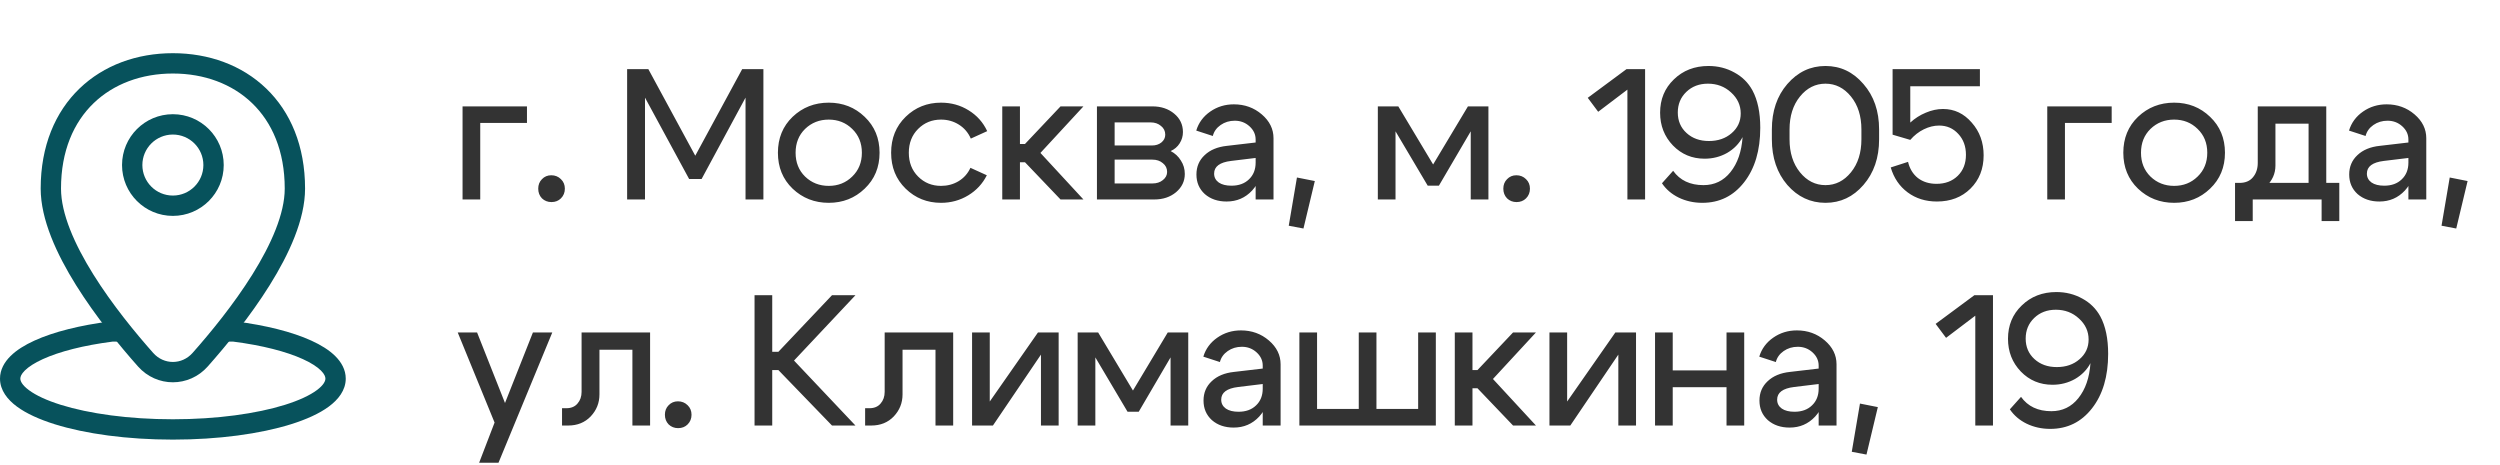
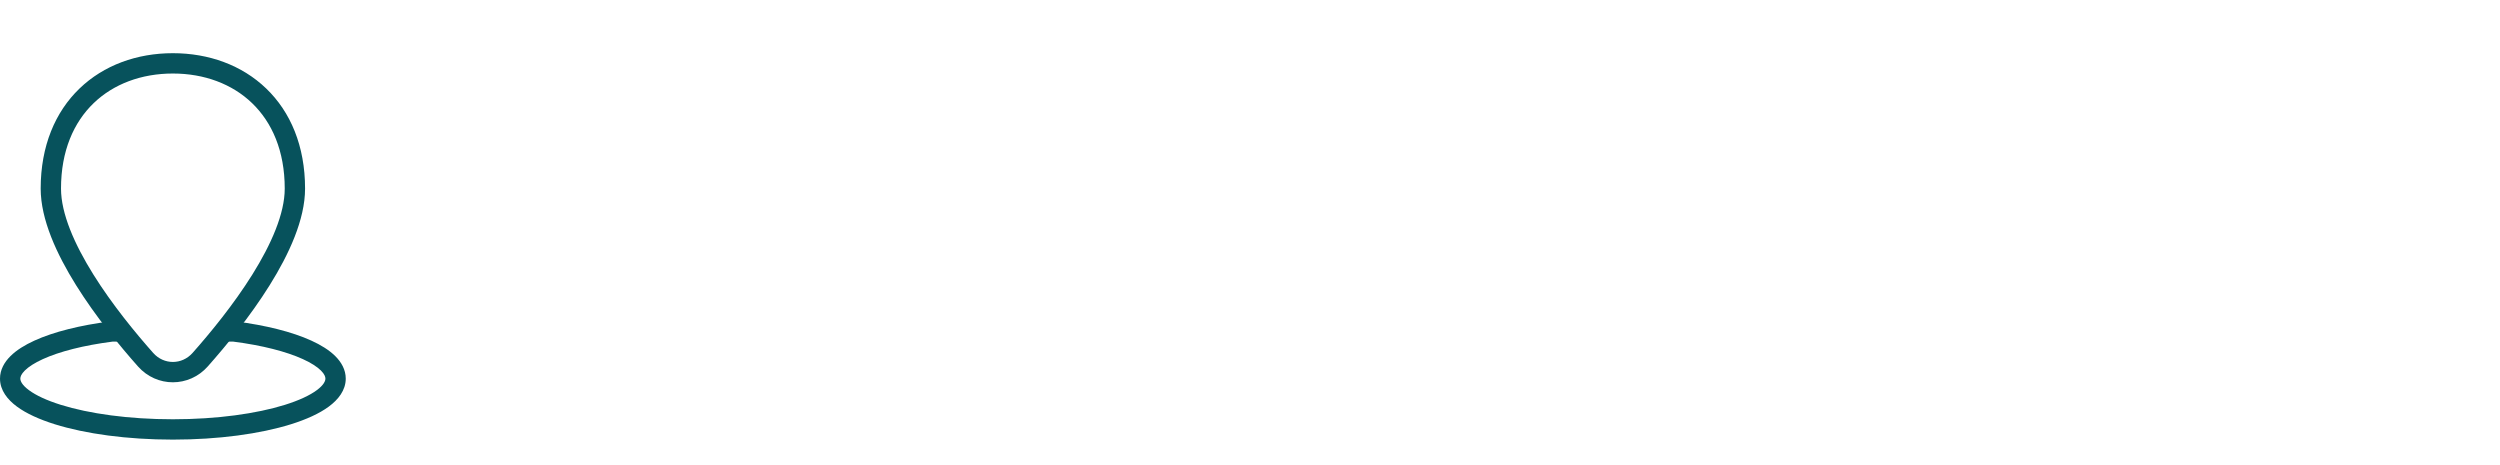
<svg xmlns="http://www.w3.org/2000/svg" width="188" height="35" viewBox="0 0 188 35" fill="none">
-   <path d="M34.784 15V8H39.628V9.246H36.114V15H34.784ZM40.475 14.188C40.475 13.899 40.568 13.661 40.755 13.474C40.941 13.278 41.175 13.18 41.455 13.18C41.744 13.18 41.987 13.278 42.183 13.474C42.379 13.661 42.477 13.899 42.477 14.188C42.477 14.477 42.379 14.72 42.183 14.916C41.996 15.103 41.758 15.196 41.469 15.196C41.189 15.196 40.951 15.103 40.755 14.916C40.568 14.72 40.475 14.477 40.475 14.188ZM47.16 15V5.2H48.756L52.284 11.71L55.812 5.2H57.408V15H56.064V7.342L52.76 13.46H51.822L48.504 7.342V15H47.16ZM60.543 9.694C60.067 10.161 59.829 10.758 59.829 11.486C59.829 12.214 60.067 12.811 60.543 13.278C61.028 13.745 61.621 13.978 62.321 13.978C63.021 13.978 63.609 13.745 64.085 13.278C64.57 12.811 64.813 12.214 64.813 11.486C64.813 10.758 64.57 10.161 64.085 9.694C63.609 9.227 63.021 8.994 62.321 8.994C61.621 8.994 61.028 9.227 60.543 9.694ZM59.605 14.188C58.867 13.479 58.499 12.578 58.499 11.486C58.499 10.394 58.867 9.493 59.605 8.784C60.351 8.075 61.257 7.72 62.321 7.72C63.385 7.72 64.285 8.075 65.023 8.784C65.769 9.493 66.143 10.394 66.143 11.486C66.143 12.578 65.769 13.479 65.023 14.188C64.285 14.897 63.385 15.252 62.321 15.252C61.257 15.252 60.351 14.897 59.605 14.188ZM69.043 9.694C68.576 10.161 68.343 10.758 68.343 11.486C68.343 12.214 68.576 12.811 69.043 13.278C69.51 13.745 70.084 13.978 70.765 13.978C71.25 13.978 71.689 13.861 72.081 13.628C72.482 13.385 72.781 13.049 72.977 12.62L74.209 13.18C73.892 13.815 73.425 14.319 72.809 14.692C72.193 15.065 71.512 15.252 70.765 15.252C69.72 15.252 68.833 14.897 68.105 14.188C67.377 13.479 67.013 12.578 67.013 11.486C67.013 10.394 67.377 9.493 68.105 8.784C68.833 8.075 69.72 7.72 70.765 7.72C71.53 7.72 72.221 7.911 72.837 8.294C73.462 8.677 73.929 9.199 74.237 9.862L73.005 10.422C72.809 9.974 72.51 9.624 72.109 9.372C71.708 9.12 71.26 8.994 70.765 8.994C70.084 8.994 69.51 9.227 69.043 9.694ZM75.37 15V8H76.7V10.828H77.078L79.752 8H81.474L78.24 11.5L81.474 15H79.752L77.078 12.2H76.7V15H75.37ZM86.522 9.204H83.82V10.94H86.633C86.913 10.94 87.147 10.865 87.334 10.716C87.529 10.557 87.627 10.361 87.627 10.128C87.627 9.857 87.52 9.638 87.305 9.47C87.1 9.293 86.839 9.204 86.522 9.204ZM86.662 12.004H83.82V13.796H86.662C86.979 13.796 87.24 13.712 87.445 13.544C87.66 13.376 87.767 13.171 87.767 12.928C87.767 12.657 87.66 12.438 87.445 12.27C87.24 12.093 86.979 12.004 86.662 12.004ZM86.802 15H82.49V8H86.662C87.315 8 87.861 8.182 88.299 8.546C88.738 8.91 88.957 9.372 88.957 9.932C88.957 10.24 88.874 10.525 88.706 10.786C88.547 11.038 88.323 11.229 88.034 11.36C88.36 11.528 88.617 11.766 88.803 12.074C88.999 12.373 89.097 12.709 89.097 13.082C89.097 13.623 88.878 14.081 88.439 14.454C88.001 14.818 87.455 15 86.802 15ZM94.424 11.878L92.576 12.102C91.727 12.205 91.302 12.522 91.302 13.054C91.302 13.334 91.419 13.558 91.652 13.726C91.885 13.885 92.203 13.964 92.604 13.964C93.155 13.964 93.593 13.805 93.92 13.488C94.256 13.171 94.424 12.751 94.424 12.228H94.928C94.928 13.068 94.671 13.768 94.158 14.328C93.645 14.879 93.005 15.154 92.24 15.154C91.577 15.154 91.031 14.967 90.602 14.594C90.182 14.211 89.972 13.721 89.972 13.124C89.972 12.536 90.177 12.051 90.588 11.668C90.999 11.276 91.559 11.043 92.268 10.968L94.424 10.716V10.492C94.424 10.109 94.27 9.778 93.962 9.498C93.654 9.218 93.285 9.078 92.856 9.078C92.455 9.078 92.1 9.185 91.792 9.4C91.484 9.615 91.288 9.89 91.204 10.226L89.958 9.82C90.135 9.232 90.485 8.756 91.008 8.392C91.531 8.028 92.123 7.846 92.786 7.846C93.598 7.846 94.298 8.098 94.886 8.602C95.474 9.106 95.768 9.703 95.768 10.394V15H94.424V11.878ZM97.53 13.348L98.874 13.614L98.02 17.184L96.914 16.974L97.53 13.348ZM103.613 15V8H105.153L107.771 12.368L110.389 8H111.929V15H110.599V9.876L108.205 13.964H107.365L104.943 9.876V15H103.613ZM113.05 14.188C113.05 13.899 113.143 13.661 113.33 13.474C113.517 13.278 113.75 13.18 114.03 13.18C114.319 13.18 114.562 13.278 114.758 13.474C114.954 13.661 115.052 13.899 115.052 14.188C115.052 14.477 114.954 14.72 114.758 14.916C114.571 15.103 114.333 15.196 114.044 15.196C113.764 15.196 113.526 15.103 113.33 14.916C113.143 14.72 113.05 14.477 113.05 14.188ZM123.711 5.2V15H122.381V6.74L120.183 8.406L119.399 7.356L122.311 5.2H123.711ZM125.82 12.844C126.333 13.563 127.094 13.922 128.102 13.922C128.932 13.922 129.609 13.595 130.132 12.942C130.664 12.279 130.967 11.402 131.042 10.31C130.78 10.805 130.393 11.201 129.88 11.5C129.366 11.789 128.802 11.934 128.186 11.934C127.243 11.934 126.45 11.603 125.806 10.94C125.162 10.268 124.84 9.447 124.84 8.476C124.84 7.468 125.185 6.633 125.876 5.97C126.566 5.298 127.434 4.962 128.48 4.962C129.189 4.962 129.838 5.125 130.426 5.452C131.014 5.769 131.466 6.217 131.784 6.796C132.176 7.524 132.372 8.462 132.372 9.61C132.372 11.309 131.966 12.676 131.154 13.712C130.351 14.739 129.306 15.252 128.018 15.252C127.374 15.252 126.781 15.121 126.24 14.86C125.708 14.599 125.288 14.239 124.98 13.782L125.82 12.844ZM130.902 8.532C130.902 7.916 130.659 7.389 130.174 6.95C129.698 6.511 129.119 6.292 128.438 6.292C127.784 6.292 127.243 6.497 126.814 6.908C126.384 7.319 126.17 7.837 126.17 8.462C126.17 9.087 126.389 9.601 126.828 10.002C127.266 10.403 127.826 10.604 128.508 10.604C129.198 10.604 129.768 10.408 130.216 10.016C130.673 9.624 130.902 9.129 130.902 8.532ZM134.574 10.478C134.574 11.486 134.836 12.312 135.358 12.956C135.881 13.6 136.52 13.922 137.276 13.922C138.032 13.922 138.672 13.6 139.194 12.956C139.717 12.312 139.978 11.486 139.978 10.478V9.736C139.978 8.728 139.717 7.902 139.194 7.258C138.672 6.614 138.032 6.292 137.276 6.292C136.52 6.292 135.881 6.614 135.358 7.258C134.836 7.902 134.574 8.728 134.574 9.736V10.478ZM133.244 10.478V9.736C133.244 8.355 133.632 7.216 134.406 6.32C135.19 5.415 136.147 4.962 137.276 4.962C138.406 4.962 139.358 5.415 140.132 6.32C140.916 7.216 141.308 8.355 141.308 9.736V10.478C141.308 11.859 140.916 13.003 140.132 13.908C139.358 14.804 138.406 15.252 137.276 15.252C136.147 15.252 135.19 14.804 134.406 13.908C133.632 13.003 133.244 11.859 133.244 10.478ZM143.653 9.218C143.998 8.901 144.385 8.653 144.815 8.476C145.253 8.289 145.687 8.196 146.117 8.196C146.966 8.196 147.685 8.537 148.273 9.218C148.87 9.89 149.169 10.711 149.169 11.682C149.169 12.699 148.837 13.535 148.175 14.188C147.521 14.832 146.681 15.154 145.655 15.154C144.805 15.154 144.073 14.925 143.457 14.468C142.841 14.011 142.416 13.385 142.183 12.592L143.485 12.172C143.606 12.685 143.853 13.091 144.227 13.39C144.609 13.679 145.076 13.824 145.627 13.824C146.28 13.824 146.812 13.623 147.223 13.222C147.633 12.821 147.839 12.293 147.839 11.64C147.839 11.005 147.647 10.483 147.265 10.072C146.882 9.652 146.401 9.442 145.823 9.442C145.44 9.442 145.057 9.535 144.675 9.722C144.292 9.909 143.951 10.175 143.653 10.52L142.323 10.128V5.2H148.889V6.488H143.653V9.218ZM153.954 15V8H158.798V9.246H155.284V15H153.954ZM161.717 9.694C161.241 10.161 161.003 10.758 161.003 11.486C161.003 12.214 161.241 12.811 161.717 13.278C162.202 13.745 162.795 13.978 163.495 13.978C164.195 13.978 164.783 13.745 165.259 13.278C165.744 12.811 165.987 12.214 165.987 11.486C165.987 10.758 165.744 10.161 165.259 9.694C164.783 9.227 164.195 8.994 163.495 8.994C162.795 8.994 162.202 9.227 161.717 9.694ZM160.779 14.188C160.041 13.479 159.673 12.578 159.673 11.486C159.673 10.394 160.041 9.493 160.779 8.784C161.525 8.075 162.431 7.72 163.495 7.72C164.559 7.72 165.459 8.075 166.197 8.784C166.943 9.493 167.317 10.394 167.317 11.486C167.317 12.578 166.943 13.479 166.197 14.188C165.459 14.897 164.559 15.252 163.495 15.252C162.431 15.252 161.525 14.897 160.779 14.188ZM168.075 13.754H175.915V16.624H174.585V15H169.405V16.624H168.075V13.754ZM168.411 13.754C168.85 13.754 169.186 13.614 169.419 13.334C169.662 13.045 169.783 12.685 169.783 12.256V8H174.935V15H173.605V9.302H171.113V12.452C171.113 13.059 170.875 13.586 170.399 14.034C169.923 14.473 169.307 14.692 168.551 14.692H168.145V13.754H168.411ZM181.112 11.878L179.264 12.102C178.415 12.205 177.99 12.522 177.99 13.054C177.99 13.334 178.107 13.558 178.34 13.726C178.574 13.885 178.891 13.964 179.292 13.964C179.843 13.964 180.282 13.805 180.608 13.488C180.944 13.171 181.112 12.751 181.112 12.228H181.616C181.616 13.068 181.36 13.768 180.846 14.328C180.333 14.879 179.694 15.154 178.928 15.154C178.266 15.154 177.72 14.967 177.29 14.594C176.87 14.211 176.66 13.721 176.66 13.124C176.66 12.536 176.866 12.051 177.276 11.668C177.687 11.276 178.247 11.043 178.956 10.968L181.112 10.716V10.492C181.112 10.109 180.958 9.778 180.65 9.498C180.342 9.218 179.974 9.078 179.544 9.078C179.143 9.078 178.788 9.185 178.48 9.4C178.172 9.615 177.976 9.89 177.892 10.226L176.646 9.82C176.824 9.232 177.174 8.756 177.696 8.392C178.219 8.028 178.812 7.846 179.474 7.846C180.286 7.846 180.986 8.098 181.574 8.602C182.162 9.106 182.456 9.703 182.456 10.394V15H181.112V11.878ZM184.219 13.348L185.563 13.614L184.709 17.184L183.603 16.974L184.219 13.348ZM40.076 25H41.532L37.486 34.8H36.03L37.192 31.776L34.42 25H35.876L37.976 30.306L40.076 25ZM42.587 30.698C42.951 30.698 43.231 30.581 43.427 30.348C43.633 30.115 43.735 29.821 43.735 29.466V25H48.887V32H47.557V26.302H45.079V29.662C45.079 30.297 44.86 30.847 44.421 31.314C43.983 31.771 43.418 32 42.727 32H42.265V30.698H42.587ZM50.001 31.188C50.001 30.899 50.094 30.661 50.281 30.474C50.467 30.278 50.701 30.18 50.981 30.18C51.27 30.18 51.513 30.278 51.709 30.474C51.905 30.661 52.003 30.899 52.003 31.188C52.003 31.477 51.905 31.72 51.709 31.916C51.522 32.103 51.284 32.196 50.995 32.196C50.715 32.196 50.477 32.103 50.281 31.916C50.094 31.72 50.001 31.477 50.001 31.188ZM56.742 32V22.2H58.072V26.456H58.534L62.566 22.2H64.33L59.71 27.114L64.33 32H62.566L58.534 27.828H58.072V32H56.742ZM65.379 30.698C65.743 30.698 66.023 30.581 66.219 30.348C66.424 30.115 66.527 29.821 66.527 29.466V25H71.679V32H70.349V26.302H67.871V29.662C67.871 30.297 67.652 30.847 67.213 31.314C66.774 31.771 66.21 32 65.519 32H65.057V30.698H65.379ZM79.61 32H78.28V26.666L74.668 32H73.1V25H74.43V30.194L78.056 25H79.61V32ZM81.04 32V25H82.58L85.198 29.368L87.816 25H89.356V32H88.026V26.876L85.632 30.964H84.792L82.37 26.876V32H81.04ZM94.957 28.878L93.109 29.102C92.26 29.205 91.835 29.522 91.835 30.054C91.835 30.334 91.952 30.558 92.185 30.726C92.418 30.885 92.736 30.964 93.137 30.964C93.688 30.964 94.126 30.805 94.453 30.488C94.789 30.171 94.957 29.751 94.957 29.228H95.461C95.461 30.068 95.204 30.768 94.691 31.328C94.178 31.879 93.538 32.154 92.773 32.154C92.11 32.154 91.564 31.967 91.135 31.594C90.715 31.211 90.505 30.721 90.505 30.124C90.505 29.536 90.71 29.051 91.121 28.668C91.532 28.276 92.092 28.043 92.801 27.968L94.957 27.716V27.492C94.957 27.109 94.803 26.778 94.495 26.498C94.187 26.218 93.818 26.078 93.389 26.078C92.988 26.078 92.633 26.185 92.325 26.4C92.017 26.615 91.821 26.89 91.737 27.226L90.491 26.82C90.668 26.232 91.018 25.756 91.541 25.392C92.064 25.028 92.656 24.846 93.319 24.846C94.131 24.846 94.831 25.098 95.419 25.602C96.007 26.106 96.301 26.703 96.301 27.394V32H94.957V28.878ZM107.975 32H97.713V25H99.043V30.754H102.179V25H103.509V30.754H106.645V25H107.975V32ZM109.4 32V25H110.73V27.828H111.108L113.782 25H115.504L112.27 28.5L115.504 32H113.782L111.108 29.2H110.73V32H109.4ZM123.029 32H121.699V26.666L118.087 32H116.519V25H117.849V30.194L121.475 25H123.029V32ZM124.459 32V25H125.789V27.856H129.835V25H131.165V32H129.835V29.116H125.789V32H124.459ZM136.763 28.878L134.915 29.102C134.066 29.205 133.641 29.522 133.641 30.054C133.641 30.334 133.758 30.558 133.991 30.726C134.224 30.885 134.542 30.964 134.943 30.964C135.494 30.964 135.932 30.805 136.259 30.488C136.595 30.171 136.763 29.751 136.763 29.228H137.267C137.267 30.068 137.01 30.768 136.497 31.328C135.984 31.879 135.344 32.154 134.579 32.154C133.916 32.154 133.37 31.967 132.941 31.594C132.521 31.211 132.311 30.721 132.311 30.124C132.311 29.536 132.516 29.051 132.927 28.668C133.338 28.276 133.898 28.043 134.607 27.968L136.763 27.716V27.492C136.763 27.109 136.609 26.778 136.301 26.498C135.993 26.218 135.624 26.078 135.195 26.078C134.794 26.078 134.439 26.185 134.131 26.4C133.823 26.615 133.627 26.89 133.543 27.226L132.297 26.82C132.474 26.232 132.824 25.756 133.347 25.392C133.87 25.028 134.462 24.846 135.125 24.846C135.937 24.846 136.637 25.098 137.225 25.602C137.813 26.106 138.107 26.703 138.107 27.394V32H136.763V28.878ZM139.869 30.348L141.213 30.614L140.359 34.184L139.253 33.974L139.869 30.348ZM149.872 22.2V32H148.542V23.74L146.344 25.406L145.56 24.356L148.472 22.2H149.872ZM151.981 29.844C152.494 30.563 153.255 30.922 154.263 30.922C155.094 30.922 155.77 30.595 156.293 29.942C156.825 29.279 157.128 28.402 157.203 27.31C156.942 27.805 156.554 28.201 156.041 28.5C155.528 28.789 154.963 28.934 154.347 28.934C153.404 28.934 152.611 28.603 151.967 27.94C151.323 27.268 151.001 26.447 151.001 25.476C151.001 24.468 151.346 23.633 152.037 22.97C152.728 22.298 153.596 21.962 154.641 21.962C155.35 21.962 155.999 22.125 156.587 22.452C157.175 22.769 157.628 23.217 157.945 23.796C158.337 24.524 158.533 25.462 158.533 26.61C158.533 28.309 158.127 29.676 157.315 30.712C156.512 31.739 155.467 32.252 154.179 32.252C153.535 32.252 152.942 32.121 152.401 31.86C151.869 31.599 151.449 31.239 151.141 30.782L151.981 29.844ZM157.063 25.532C157.063 24.916 156.82 24.389 156.335 23.95C155.859 23.511 155.28 23.292 154.599 23.292C153.946 23.292 153.404 23.497 152.975 23.908C152.546 24.319 152.331 24.837 152.331 25.462C152.331 26.087 152.55 26.601 152.989 27.002C153.428 27.403 153.988 27.604 154.669 27.604C155.36 27.604 155.929 27.408 156.377 27.016C156.834 26.624 157.063 26.129 157.063 25.532Z" fill="#333333" />
  <path fill-rule="evenodd" clip-rule="evenodd" d="M7.042 7.757C5.549 9.194 4.588 11.341 4.588 14.183C4.588 16.054 5.591 18.353 7.02 20.641C8.431 22.901 10.182 25.032 11.52 26.541C12.323 27.445 13.677 27.445 14.48 26.541C15.818 25.032 17.569 22.901 18.98 20.641C20.409 18.353 21.412 16.054 21.412 14.183C21.412 11.341 20.451 9.194 18.958 7.757C17.46 6.314 15.365 5.529 13 5.529C10.635 5.529 8.54 6.314 7.042 7.757ZM5.981 6.656C7.803 4.901 10.297 4 13 4C15.703 4 18.197 4.901 20.019 6.656C21.848 8.416 22.941 10.978 22.941 14.183C22.941 16.508 21.734 19.118 20.277 21.451C18.802 23.813 16.99 26.017 15.624 27.556C14.213 29.146 11.787 29.146 10.376 27.556C9.01 26.017 7.198 23.813 5.723 21.451C4.266 19.118 3.059 16.508 3.059 14.183C3.059 10.978 4.152 8.416 5.981 6.656Z" fill="#07525C" />
-   <path fill-rule="evenodd" clip-rule="evenodd" d="M13 10.118C11.733 10.118 10.706 11.145 10.706 12.412C10.706 13.679 11.733 14.706 13 14.706C14.267 14.706 15.294 13.679 15.294 12.412C15.294 11.145 14.267 10.118 13 10.118ZM9.177 12.412C9.177 10.3 10.888 8.588 13 8.588C15.112 8.588 16.824 10.3 16.824 12.412C16.824 14.523 15.112 16.235 13 16.235C10.888 16.235 9.177 14.523 9.177 12.412Z" fill="#07525C" />
  <path fill-rule="evenodd" clip-rule="evenodd" d="M8.364 24.16H9.176V25.69H8.46C6.283 25.969 4.471 26.437 3.223 27.005C2.594 27.291 2.146 27.586 1.867 27.863C1.591 28.137 1.529 28.34 1.529 28.471C1.529 28.642 1.642 28.946 2.181 29.344C2.704 29.731 3.511 30.111 4.576 30.444C6.698 31.107 9.677 31.529 13 31.529C16.323 31.529 19.302 31.107 21.424 30.444C22.489 30.111 23.296 29.731 23.819 29.344C24.358 28.946 24.471 28.642 24.471 28.471C24.471 28.34 24.409 28.137 24.133 27.863C23.854 27.586 23.406 27.291 22.776 27.005C21.529 26.437 19.718 25.969 17.54 25.69H16.823V24.16H17.636L17.684 24.166C19.969 24.455 21.964 24.954 23.41 25.613C24.131 25.941 24.755 26.326 25.209 26.776C25.666 27.229 26 27.799 26 28.471C26 29.355 25.428 30.057 24.728 30.574C24.014 31.102 23.028 31.545 21.88 31.904C19.573 32.625 16.434 33.059 13 33.059C9.566 33.059 6.427 32.625 4.12 31.904C2.972 31.545 1.986 31.102 1.272 30.574C0.572 30.057 0 29.355 0 28.471C0 27.799 0.334 27.229 0.791 26.776C1.245 26.326 1.869 25.941 2.59 25.613C4.036 24.954 6.031 24.455 8.316 24.166L8.364 24.16Z" fill="#07525C" />
</svg>